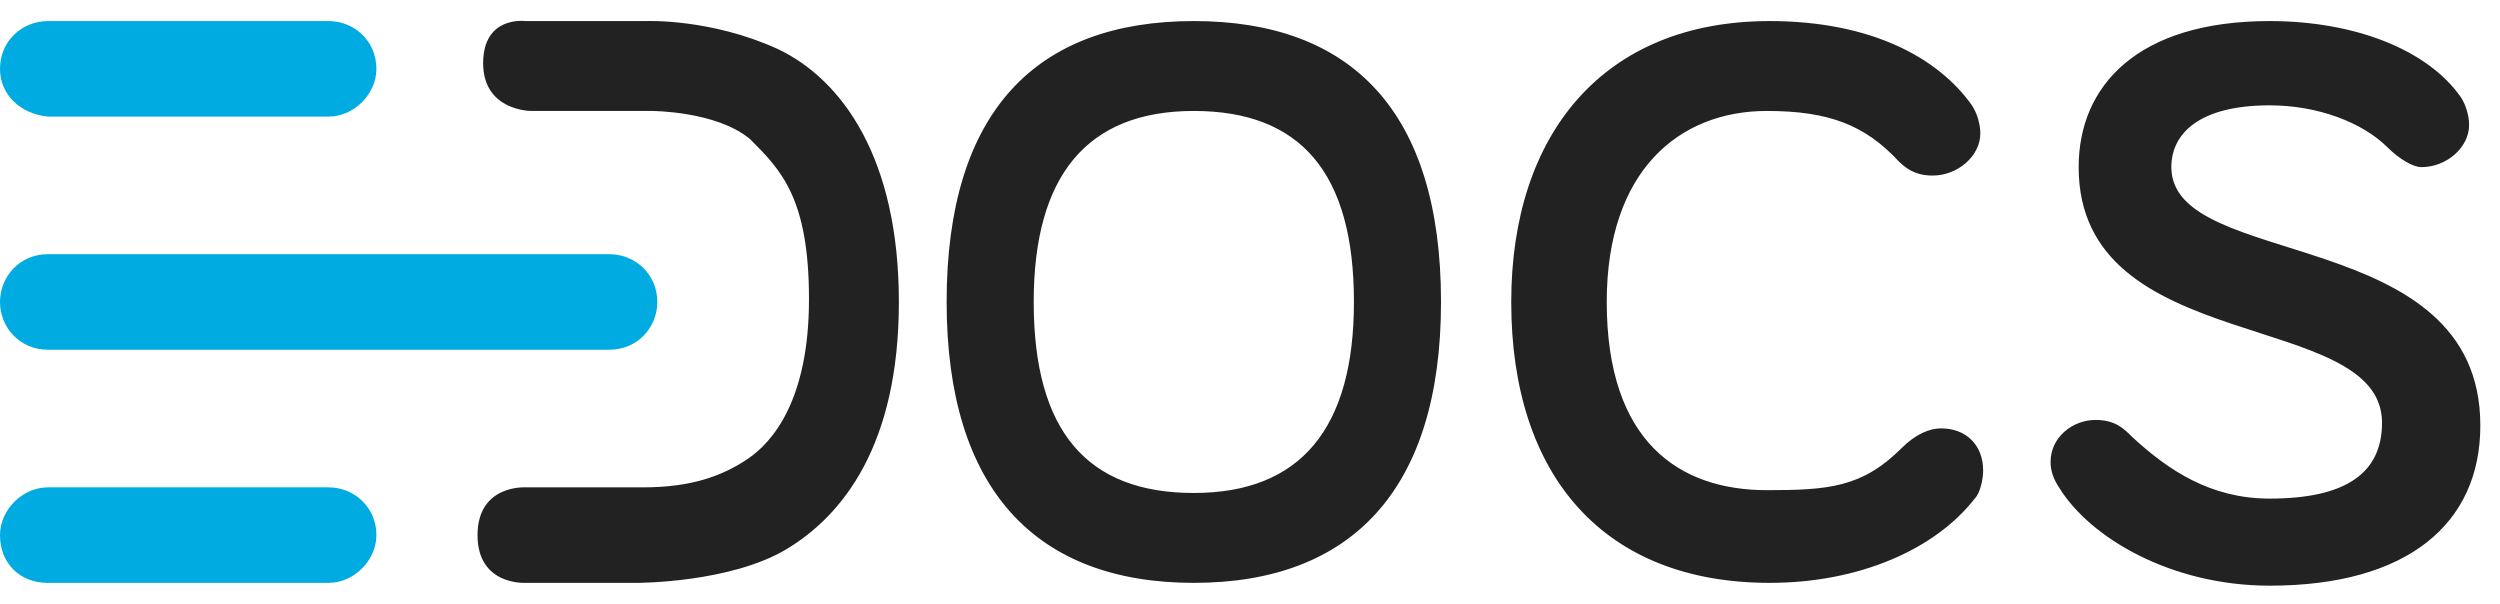
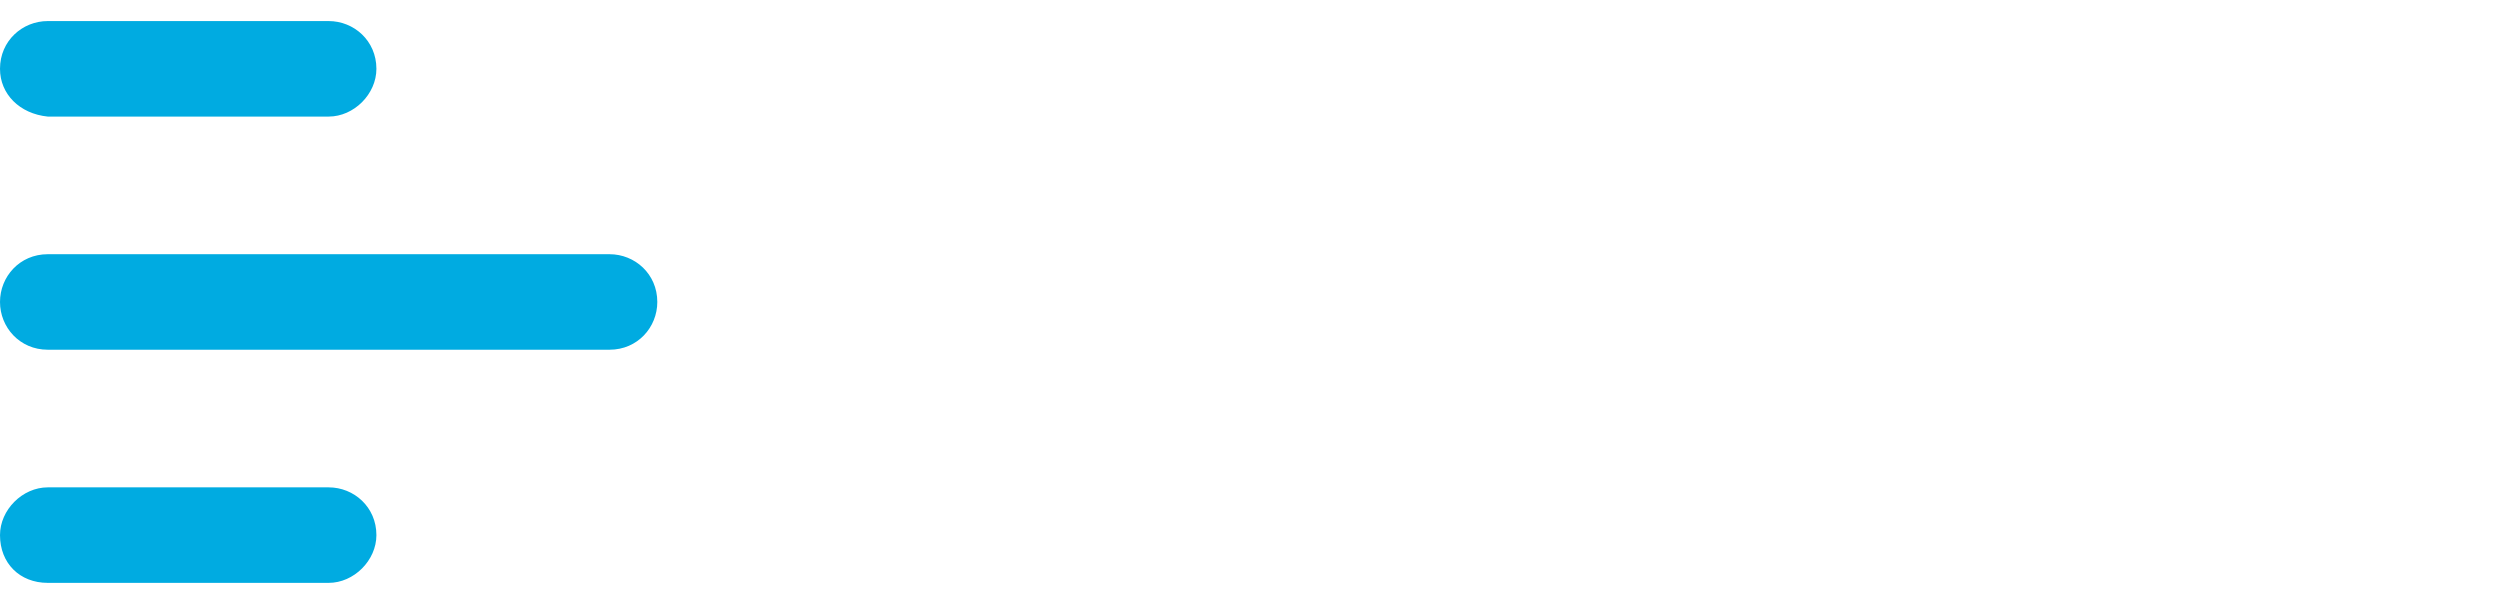
<svg xmlns="http://www.w3.org/2000/svg" xmlns:xlink="http://www.w3.org/1999/xlink" version="1.1" id="Слой_1" x="0px" y="0px" viewBox="0 0 89 20" style="enable-background:new 0 0 89 20;" xml:space="preserve" width="89" height="21.5">
  <style type="text/css">
	.st0{clip-path:url(#SVGID_2_);}
	.st1{clip-path:url(#SVGID_4_);fill:#222222;}
	.st2{clip-path:url(#SVGID_6_);}
	.st3{clip-path:url(#SVGID_8_);fill:#00ABE1;}
</style>
  <g>
    <defs>
-       <path id="SVGID_1_" d="M18.7,20c0,0-1.7,0.1-1.7-1.7s1.7-1.7,1.7-1.7s2.5,0,4.2,0c1.7,0,2.8-0.4,3.7-1c0.9-0.6,2.2-2.1,2.2-5.7    s-1-4.6-2.1-5.7c-1.2-1-3.5-1-3.5-1h-4.3c0,0-1.7,0-1.7-1.7S18.7,0,18.7,0H23c0,0,2.3-0.1,4.7,1C30,2.1,32,4.9,32,10s-2,7.6-4,8.8    S22.7,20,22.7,20H18.7z M85,4.5C84.1,3.6,82.5,3,80.8,3c-2.5,0-3.5,1-3.5,2.2c0,3.7,11,2,11,9.2c0,3.5-2.6,5.7-7.5,5.7    c-3.5,0-6.4-1.7-7.5-3.5C73.1,16.3,73,16,73,15.7c0-0.9,0.8-1.5,1.6-1.5c0.7,0,1,0.3,1.3,0.6c1.3,1.2,2.8,2.2,4.9,2.2    c2.7,0,4-0.9,4-2.7C84.8,10.2,74,12,74,5.2C74,2.3,76.1,0,80.8,0c3,0,5.6,1,6.8,2.7c0.2,0.3,0.3,0.7,0.3,1c0,0.8-0.8,1.5-1.7,1.5    C85.9,5.2,85.4,4.9,85,4.5z M63,20c3.2,0,5.9-1.2,7.3-3c0.2-0.2,0.3-0.7,0.3-1c0-0.9-0.6-1.5-1.5-1.5c-0.4,0-0.9,0.2-1.4,0.7    c-1.4,1.4-2.6,1.5-4.8,1.5c-3.1,0-5.7-1.7-5.7-6.7c0-4.7,2.6-6.8,5.7-6.8c2.2,0,3.5,0.5,4.7,1.8c0.4,0.4,0.8,0.5,1.2,0.5    c0.9,0,1.7-0.7,1.7-1.5c0-0.3-0.1-0.7-0.3-1C69,1.3,66.6,0,63,0c-5.9,0-9.2,4-9.2,10C53.8,16.2,57.1,20,63,20z M42.5,3.2    c-3.8,0-5.7,2.3-5.7,6.8c0,4.6,1.9,6.8,5.7,6.8c3.8,0,5.7-2.3,5.7-6.8C48.2,5.4,46.3,3.2,42.5,3.2z M42.5,20    c-5.6,0-8.8-3.3-8.8-10c0-6.8,3.2-10,8.8-10s8.8,3.2,8.8,10C51.3,16.7,48.1,20,42.5,20z" />
-     </defs>
+       </defs>
    <clipPath id="SVGID_2_">
      <use xlink:href="#SVGID_1_" style="overflow:visible;" />
    </clipPath>
    <g class="st0">
      <defs>
        <rect id="SVGID_3_" x="-160" y="-820" width="1024" height="1024" />
      </defs>
      <clipPath id="SVGID_4_">
        <use xlink:href="#SVGID_3_" style="overflow:visible;" />
      </clipPath>
-       <rect x="12" y="-5" class="st1" width="81.3" height="30" />
    </g>
  </g>
  <g>
    <defs>
      <path id="SVGID_5_" d="M0,10c0-0.9,0.7-1.7,1.7-1.7h20c0.9,0,1.7,0.7,1.7,1.7c0,0.9-0.7,1.7-1.7,1.7h-20C0.7,11.7,0,10.9,0,10z     M0,18.3c0-0.9,0.8-1.7,1.7-1.7h10c0.9,0,1.7,0.7,1.7,1.7c0,0.9-0.8,1.7-1.7,1.7h-10C0.7,20,0,19.3,0,18.3z M0,1.7    C0,0.7,0.8,0,1.7,0h10c0.9,0,1.7,0.7,1.7,1.7c0,0.9-0.8,1.7-1.7,1.7h-10C0.7,3.3,0,2.6,0,1.7z" />
    </defs>
    <clipPath id="SVGID_6_">
      <use xlink:href="#SVGID_5_" style="overflow:visible;" />
    </clipPath>
    <g class="st2">
      <defs>
        <rect id="SVGID_7_" x="-160" y="-820" width="1024" height="1024" />
      </defs>
      <clipPath id="SVGID_8_">
        <use xlink:href="#SVGID_7_" style="overflow:visible;" />
      </clipPath>
      <rect x="-5" y="-5" class="st3" width="33.3" height="30" />
    </g>
  </g>
</svg>